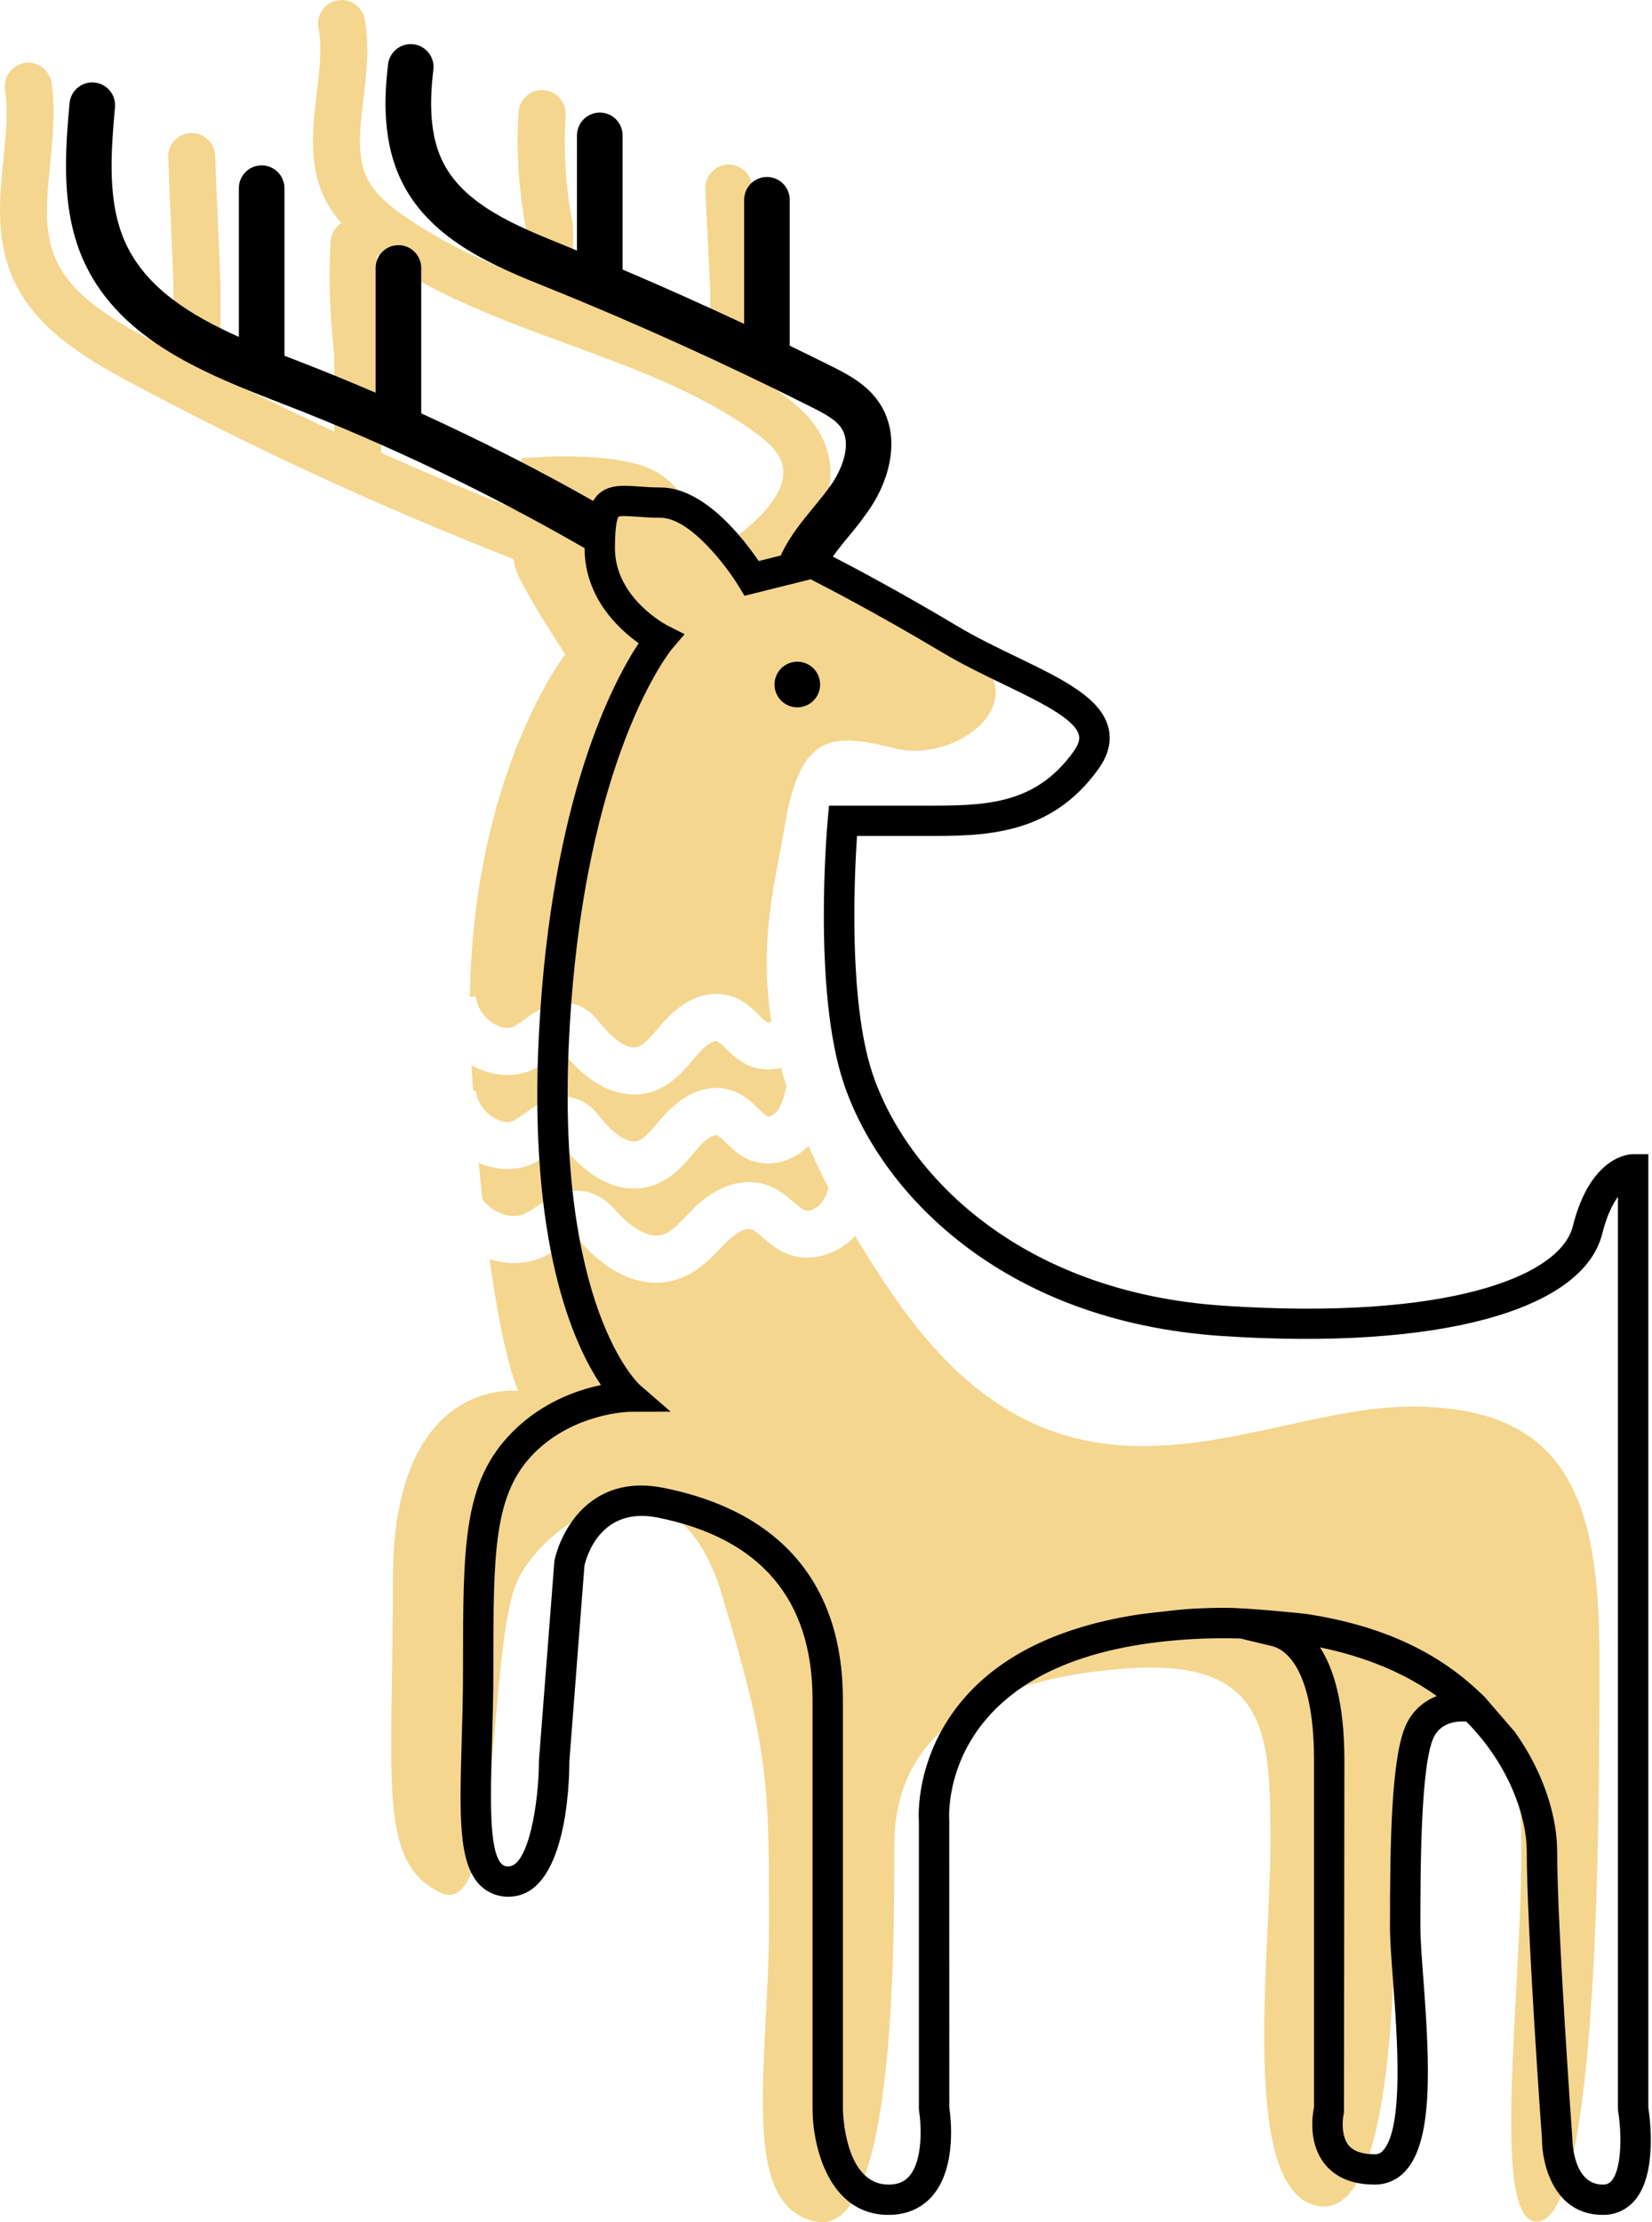
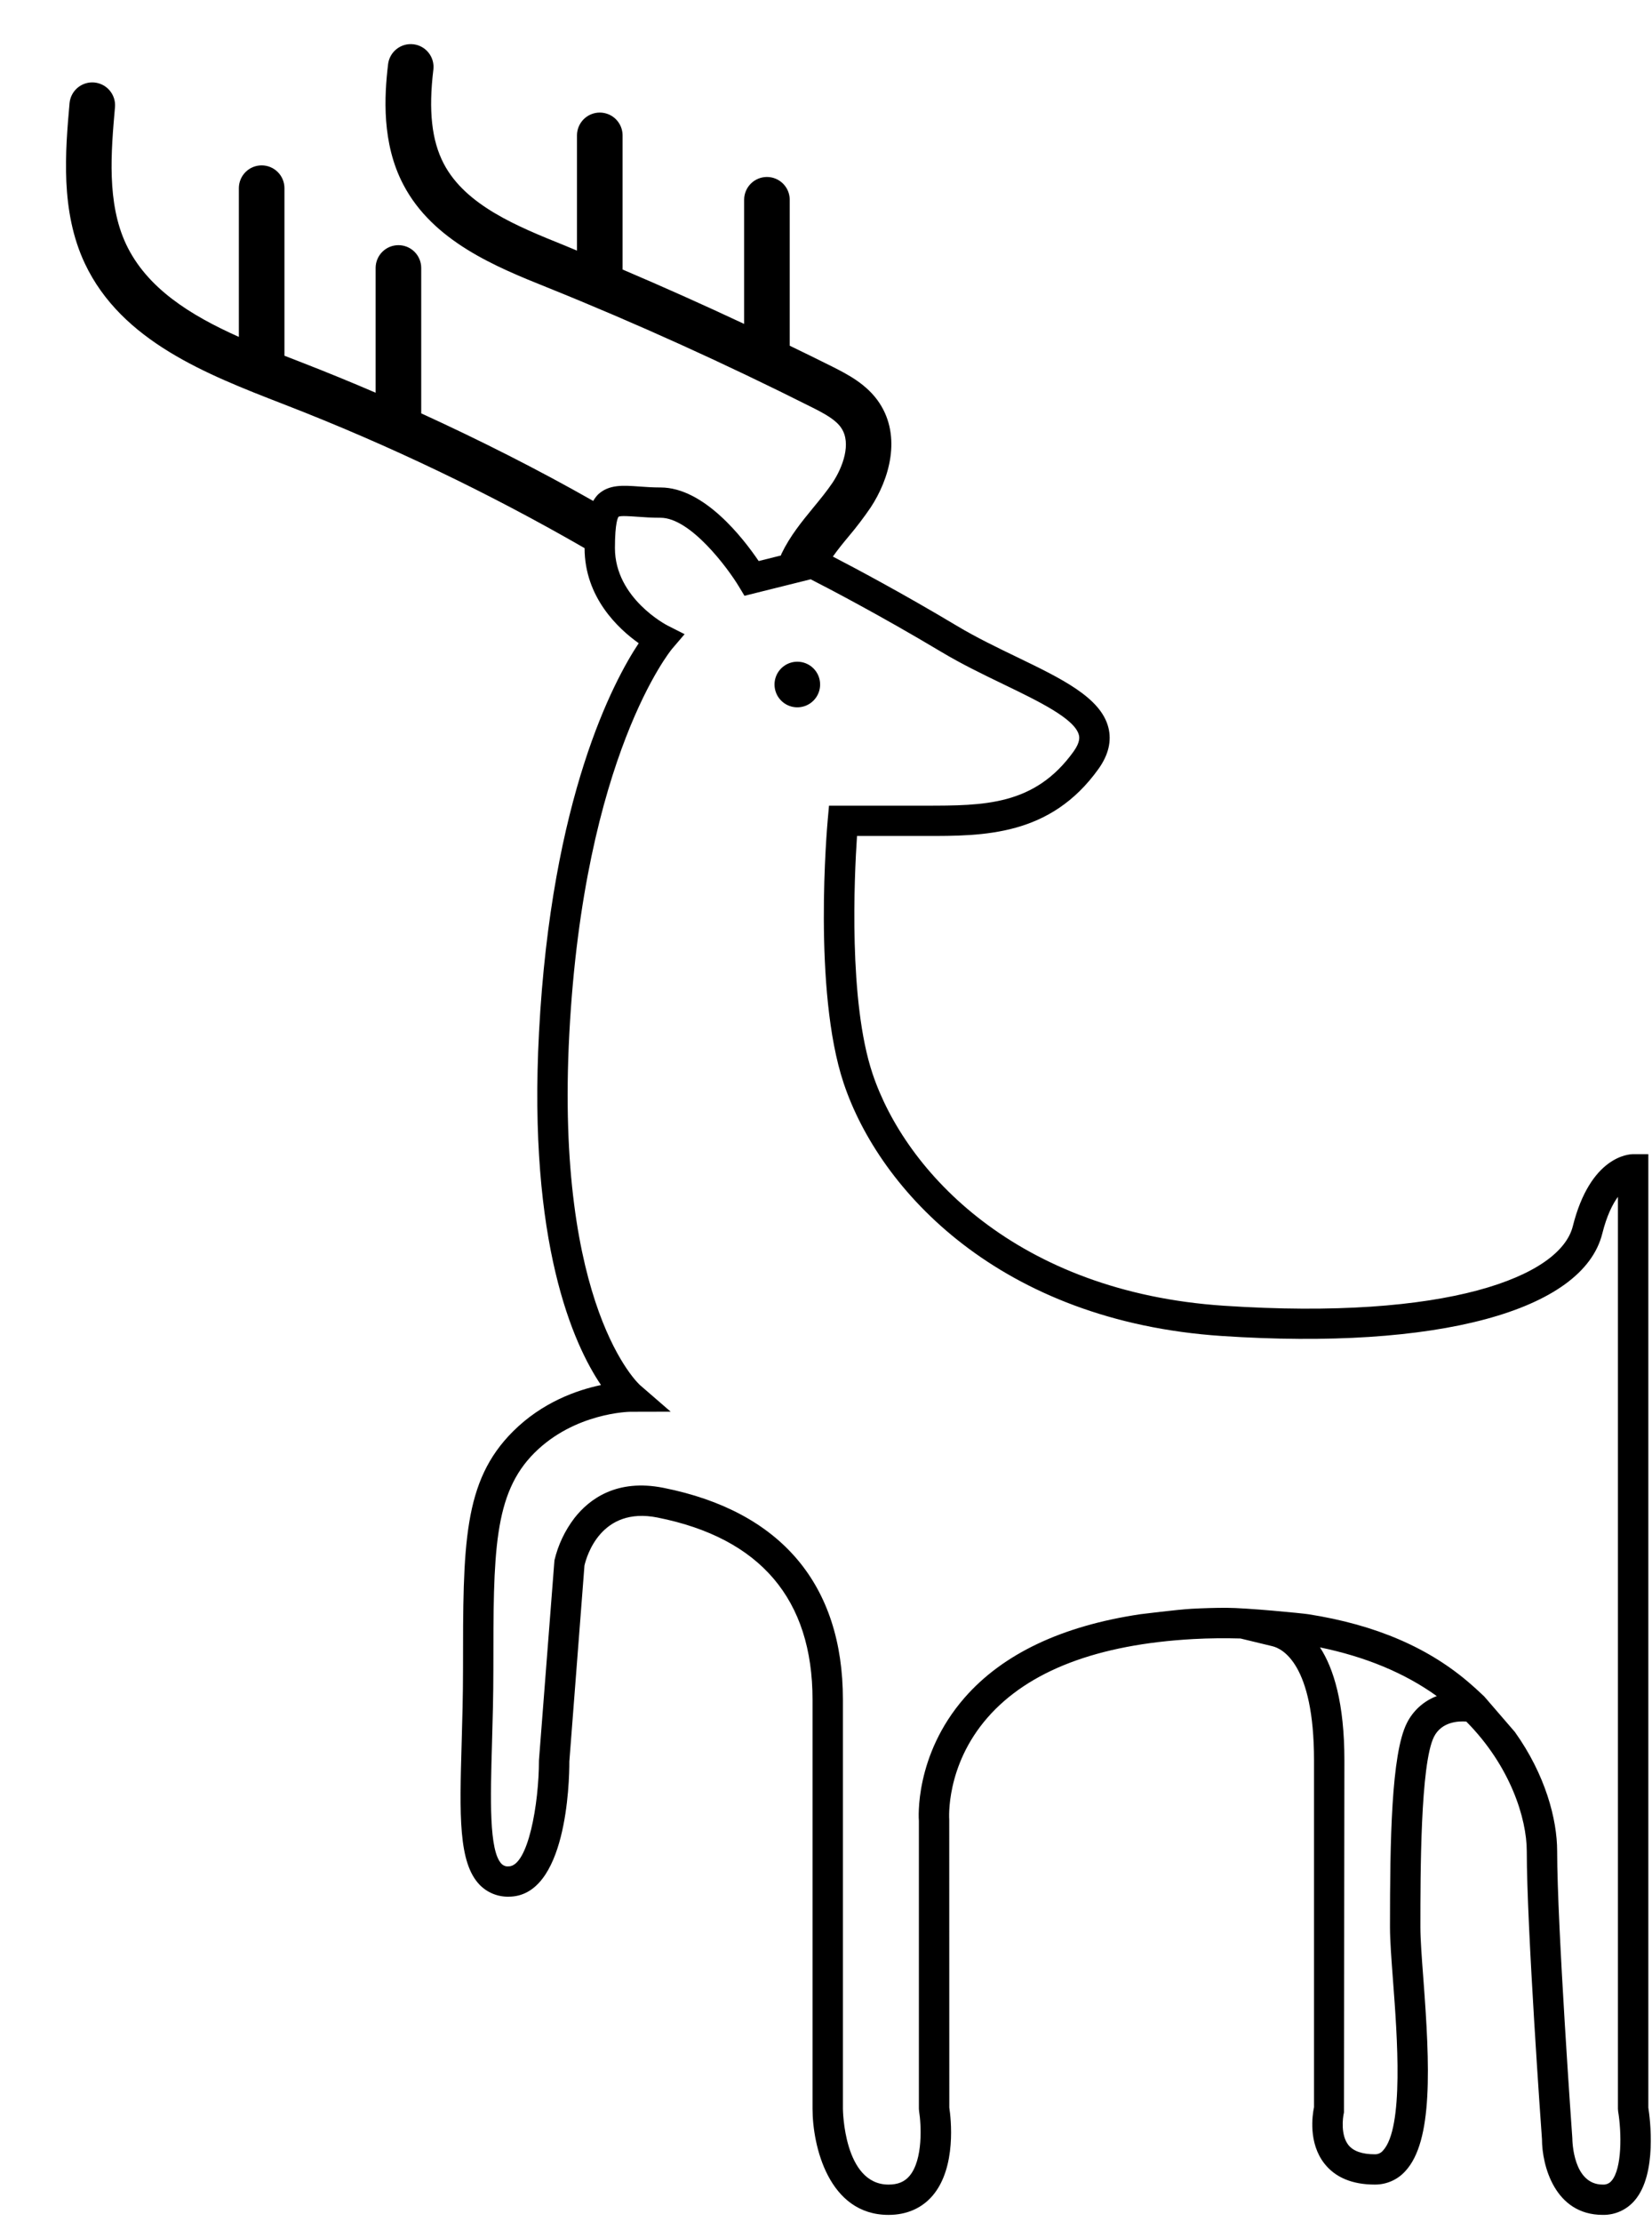
<svg xmlns="http://www.w3.org/2000/svg" width="119" height="160" viewBox="0 0 119 160" fill="none">
-   <path fill-rule="evenodd" clip-rule="evenodd" d="M70.064 47.105C66.587 44.499 59.77 41.226 56.824 39.861C59.432 37.333 60.357 34.794 59.545 32.277C58.924 30.381 57.389 29.106 56.102 28.203C55.594 27.843 55.075 27.492 54.544 27.165V20.789L54.184 13.454C54.162 13.006 53.962 12.586 53.63 12.285C53.298 11.985 52.86 11.828 52.412 11.851C51.965 11.873 51.544 12.072 51.244 12.405C50.943 12.737 50.787 13.175 50.809 13.623L51.159 20.868V25.303C48.236 23.87 45.177 22.741 42.174 21.646C41.847 21.522 41.52 21.398 41.181 21.274C41.249 21.102 41.284 20.918 41.283 20.732V16.354L41.249 16.038C40.751 13.486 40.58 10.881 40.741 8.285C40.768 7.838 40.617 7.398 40.321 7.061C40.025 6.724 39.607 6.518 39.16 6.489C38.712 6.459 38.271 6.607 37.933 6.902C37.595 7.196 37.387 7.612 37.355 8.06C37.182 10.889 37.364 13.728 37.897 16.512V20.033C34.747 18.791 31.779 17.426 29.081 15.53C28.144 14.876 27.105 14.052 26.541 13.013C25.66 11.4 25.909 9.323 26.18 7.123C26.406 5.261 26.631 3.331 26.27 1.379C26.186 0.937 25.931 0.547 25.559 0.294C25.188 0.041 24.731 -0.054 24.289 0.03C23.848 0.114 23.458 0.369 23.205 0.741C22.952 1.112 22.857 1.569 22.94 2.011C23.211 3.444 23.02 5.035 22.816 6.716C22.5 9.346 22.173 12.066 23.561 14.627C23.849 15.142 24.193 15.623 24.588 16.06C24.363 16.205 24.174 16.401 24.039 16.633C23.904 16.864 23.825 17.124 23.809 17.392C23.669 20.088 23.755 22.791 24.069 25.472V31.07C21.303 29.783 18.572 28.463 15.863 27.086C15.876 27.007 15.884 26.928 15.886 26.849V20.518C15.829 18.983 15.761 17.448 15.694 15.914C15.626 14.345 15.558 12.777 15.502 11.208C15.494 10.986 15.442 10.767 15.349 10.565C15.257 10.362 15.125 10.18 14.962 10.029C14.799 9.877 14.608 9.76 14.399 9.682C14.191 9.604 13.969 9.569 13.747 9.577C13.524 9.585 13.306 9.637 13.103 9.729C12.901 9.822 12.719 9.954 12.568 10.117C12.416 10.28 12.298 10.471 12.221 10.679C12.143 10.888 12.107 11.11 12.116 11.332C12.172 12.912 12.24 14.48 12.307 16.06C12.375 17.584 12.443 19.119 12.499 20.586V25.348C11.958 25.055 11.405 24.784 10.863 24.49C7.962 22.933 5.027 21.184 3.932 18.453C3.142 16.501 3.368 14.232 3.616 11.829C3.796 9.921 4 7.958 3.718 5.972C3.65 5.528 3.412 5.128 3.053 4.858C2.694 4.587 2.244 4.469 1.799 4.527C1.354 4.591 0.954 4.829 0.685 5.189C0.416 5.549 0.301 6.001 0.365 6.445C0.591 8.025 0.422 9.706 0.241 11.49C-0.029 14.199 -0.301 16.986 0.794 19.717C2.307 23.497 5.964 25.698 9.26 27.47C18.242 32.278 27.503 36.548 36.992 40.256C37.045 40.673 37.159 41.08 37.331 41.463C38.46 43.72 40.717 47.105 40.717 47.105C40.717 47.105 34.091 55.614 33.843 71.786L34.272 71.741C34.334 72.207 34.516 72.649 34.801 73.023C35.086 73.397 35.464 73.69 35.897 73.873C36.222 74.024 36.591 74.052 36.936 73.952C37.24 73.788 37.531 73.599 37.805 73.388C38.663 72.756 40.096 71.694 41.789 72.451C42.523 72.779 42.963 73.332 43.279 73.727C44.024 74.652 45.119 75.611 45.898 75.385C46.372 75.261 46.869 74.674 47.388 74.054C47.523 73.896 47.658 73.738 47.794 73.591C49.307 71.876 51.09 71.199 52.715 71.74C53.596 72.034 54.183 72.609 54.657 73.083C54.848 73.29 55.064 73.472 55.3 73.625C55.392 73.633 55.484 73.609 55.56 73.557C54.634 67.508 55.91 63.186 56.519 59.519C57.648 52.748 59.906 52.748 64.421 53.877C68.935 55.006 74.579 50.491 70.064 47.105ZM52.309 39.194C52.298 39.194 52.298 39.206 52.287 39.206H50.876C50.876 39.206 49.747 34.692 46.361 33.563C42.974 32.435 37.59 32.999 37.59 32.999C37.59 32.999 37.218 34.692 37.015 36.622C33.809 35.346 30.615 34.015 27.454 32.604V25.382L27.443 25.19C27.179 22.913 27.084 20.62 27.161 18.329C31.416 21.308 36.292 23.091 41.011 24.817C45.763 26.567 50.255 28.214 54.149 30.968C55.052 31.6 56.011 32.379 56.316 33.326C56.982 35.369 54.499 37.637 52.309 39.194ZM58.246 82.507C57.129 83.613 55.56 84.053 54.206 83.59C53.336 83.297 52.749 82.722 52.287 82.27C52.1 82.059 51.883 81.877 51.643 81.728C51.497 81.672 50.966 81.886 50.334 82.597L49.974 83.015C49.228 83.906 48.292 85.001 46.824 85.419C46.451 85.528 46.063 85.581 45.673 85.577C43.969 85.577 42.196 84.561 40.673 82.654C40.605 82.575 40.537 82.485 40.481 82.417C40.289 82.53 40.018 82.733 39.814 82.88C39.329 83.272 38.794 83.599 38.223 83.85C37.139 84.3 35.864 84.279 34.633 83.782C34.588 83.76 34.532 83.737 34.486 83.715C34.566 84.64 34.656 85.52 34.746 86.355C35.11 86.832 35.604 87.192 36.168 87.394C36.629 87.574 37.136 87.602 37.613 87.472C37.977 87.305 38.324 87.105 38.652 86.874C39.611 86.242 41.067 85.283 42.783 85.972C43.41 86.245 43.96 86.667 44.386 87.202C44.849 87.721 46.35 89.244 47.66 88.917C48.28 88.77 48.822 88.195 49.454 87.53C49.601 87.372 49.748 87.214 49.906 87.067C51.52 85.419 53.416 84.776 55.087 85.273C56.012 85.543 56.656 86.108 57.175 86.559C57.48 86.819 57.773 87.078 57.999 87.146C58.304 87.236 58.846 87.01 59.139 86.65C59.39 86.316 59.574 85.936 59.681 85.532C59.149 84.481 58.664 83.477 58.246 82.507ZM101.669 101.274C90.381 101.274 76.837 111.431 64.42 93.374C63.371 91.851 62.43 90.388 61.599 88.985C60.413 90.282 58.562 90.859 57.004 90.384C56.09 90.102 55.458 89.549 54.95 89.109C54.634 88.839 54.341 88.578 54.126 88.511C53.708 88.386 52.975 88.759 52.309 89.448C52.173 89.583 52.039 89.718 51.902 89.865C51.078 90.734 50.051 91.806 48.482 92.201C48.084 92.305 47.675 92.358 47.263 92.359C45.446 92.359 43.584 91.377 41.902 89.504C41.788 89.359 41.66 89.227 41.518 89.109C41.383 89.132 40.841 89.493 40.513 89.696C39.976 90.083 39.392 90.401 38.775 90.644C37.639 91.037 36.404 91.041 35.265 90.655C36.281 98.047 37.33 100.146 37.33 100.146C37.33 100.146 28.3 99.017 28.3 113.688C28.3 128.358 27.172 134.001 31.687 136.258C36.202 138.515 35.073 118.2 37.331 113.687C39.588 109.174 48.618 103.53 52.004 114.815C55.39 126.1 55.392 128.357 55.392 138.514C55.392 148.67 53.134 158.827 58.778 159.955C64.422 161.083 64.421 140.771 64.421 132.871C64.421 124.972 70.483 120.943 81.003 120.141C91.511 119.329 91.511 124.971 91.511 132.871C91.511 140.771 89.253 157.698 94.896 158.827C100.539 159.955 100.54 140.771 100.54 132.871C100.54 124.972 105.055 119.329 108.441 124.972C111.827 130.614 106.183 159.955 110.698 159.955C115.214 159.955 115.214 130.614 115.214 119.329C115.214 108.044 112.956 101.273 101.669 101.273L101.669 101.274ZM56.26 76.875C55.585 77.06 54.87 77.04 54.206 76.819C53.337 76.525 52.749 75.95 52.287 75.498C52.1 75.288 51.883 75.106 51.643 74.958C51.497 74.901 50.966 75.116 50.334 75.827L49.974 76.244C49.229 77.136 48.292 78.23 46.825 78.648C46.451 78.757 46.063 78.81 45.673 78.806C43.969 78.806 42.196 77.79 40.673 75.883C40.605 75.804 40.538 75.714 40.481 75.646C40.289 75.759 40.018 75.962 39.814 76.109C39.329 76.501 38.794 76.828 38.223 77.079C37.139 77.531 35.864 77.508 34.633 77.011C34.403 76.918 34.176 76.812 33.956 76.696C34.001 77.328 34.035 77.937 34.08 78.535L34.272 78.512C34.334 78.979 34.516 79.421 34.801 79.795C35.087 80.169 35.464 80.462 35.898 80.645C36.223 80.796 36.592 80.824 36.936 80.724C37.24 80.56 37.531 80.371 37.805 80.16C38.663 79.528 40.097 78.466 41.79 79.223C42.523 79.55 42.964 80.103 43.28 80.498C44.025 81.424 45.119 82.383 45.898 82.157C46.372 82.033 46.869 81.446 47.388 80.826C47.524 80.668 47.658 80.51 47.794 80.363C49.307 78.648 51.09 77.971 52.716 78.512C53.596 78.806 54.183 79.381 54.657 79.855C54.848 80.062 55.064 80.244 55.301 80.397C55.402 80.431 55.764 80.295 56.012 79.957C56.328 79.517 56.508 78.873 56.655 78.219V78.208C56.508 77.744 56.373 77.315 56.26 76.875Z" fill="#F4D68F" />
  <path fill-rule="evenodd" clip-rule="evenodd" d="M59.076 49.28C59.077 49.605 58.982 49.923 58.802 50.194C58.622 50.464 58.366 50.676 58.066 50.801C57.766 50.926 57.436 50.959 57.117 50.897C56.798 50.834 56.505 50.678 56.275 50.448C56.044 50.219 55.887 49.926 55.824 49.608C55.76 49.289 55.792 48.958 55.916 48.658C56.04 48.358 56.251 48.101 56.521 47.92C56.791 47.74 57.109 47.643 57.434 47.643C57.869 47.642 58.286 47.815 58.594 48.121C58.902 48.428 59.075 48.845 59.076 49.28ZM118.736 151.748V83.1H117.641C117.33 83.1 114.56 83.246 113.295 88.291C112.388 91.909 104.263 95.084 88.158 94.013C73.274 93.024 65.223 84.392 62.851 77.3C61.117 72.117 61.534 63.164 61.734 60.189H66.632C70.872 60.198 75.661 60.2 79.125 55.367C79.848 54.358 80.088 53.351 79.839 52.376C79.288 50.224 76.489 48.871 73.248 47.306C71.809 46.612 70.322 45.894 68.945 45.07C64.999 42.71 61.594 40.902 59.994 40.074C60.338 39.589 60.725 39.108 61.135 38.619C61.695 37.956 62.221 37.264 62.711 36.547C64.068 34.496 64.944 31.452 63.357 29.03C62.459 27.656 61.014 26.936 59.963 26.401C58.946 25.889 57.915 25.392 56.887 24.892V14.367C56.883 13.935 56.708 13.521 56.4 13.217C56.093 12.913 55.678 12.742 55.245 12.742C54.813 12.742 54.398 12.913 54.09 13.217C53.783 13.521 53.608 13.935 53.603 14.367V23.322C50.708 21.964 47.789 20.658 44.847 19.406V9.73C44.842 9.298 44.667 8.885 44.36 8.58C44.052 8.276 43.637 8.105 43.205 8.105C42.772 8.105 42.357 8.276 42.05 8.58C41.742 8.885 41.567 9.298 41.562 9.73V18.044C41.256 17.919 40.95 17.786 40.644 17.662C37.316 16.32 33.539 14.804 31.963 11.781C31.098 10.124 30.857 7.974 31.218 5.007C31.268 4.575 31.145 4.142 30.876 3.801C30.607 3.46 30.214 3.239 29.783 3.188C29.352 3.136 28.917 3.257 28.575 3.524C28.233 3.791 28.01 4.183 27.956 4.614C27.683 6.905 27.486 10.309 29.051 13.288C31.186 17.379 35.75 19.223 39.418 20.696C45.865 23.292 52.28 26.205 58.487 29.326C59.417 29.794 60.227 30.232 60.611 30.832C61.333 31.923 60.72 33.624 59.976 34.748C59.571 35.349 59.089 35.938 58.585 36.549C57.764 37.552 56.91 38.589 56.297 39.865C56.277 39.908 56.267 39.952 56.25 39.996L54.649 40.395C53.558 38.78 50.725 35.098 47.584 35.098C46.995 35.098 46.48 35.06 46.032 35.028C44.87 34.944 43.865 34.873 43.082 35.6C42.946 35.74 42.829 35.898 42.733 36.068C38.712 33.785 34.562 31.692 30.342 29.762V19.277C30.338 18.844 30.163 18.431 29.855 18.127C29.548 17.822 29.133 17.652 28.7 17.652C28.268 17.652 27.853 17.822 27.545 18.127C27.238 18.431 27.063 18.844 27.058 19.277V28.276C25.303 27.521 23.537 26.797 21.76 26.107L21.508 26.008C21.169 25.877 20.829 25.746 20.49 25.613V13.549C20.49 13.113 20.317 12.696 20.009 12.388C19.701 12.08 19.283 11.907 18.848 11.907C18.412 11.907 17.994 12.08 17.687 12.388C17.379 12.696 17.206 13.113 17.206 13.549V24.257C13.695 22.688 10.579 20.746 9.083 17.586C7.682 14.607 7.999 10.941 8.284 7.701C8.317 7.27 8.178 6.842 7.898 6.513C7.618 6.183 7.219 5.977 6.788 5.939C6.357 5.902 5.928 6.036 5.595 6.313C5.263 6.59 5.053 6.987 5.011 7.417C4.705 10.887 4.332 15.207 6.117 18.982C8.765 24.579 14.907 26.957 20.325 29.063L20.578 29.161C28.007 32.043 35.206 35.488 42.11 39.466C42.113 43.014 44.541 45.271 46.009 46.312C44.205 49.027 39.722 57.378 38.828 74.315C38.023 89.545 41.309 96.793 43.292 99.723C41.562 100.085 39.065 100.958 36.957 103.059C33.353 106.651 33.353 111.177 33.353 120.195C33.353 122.068 33.301 123.881 33.255 125.479C33.105 130.684 33.007 134.123 34.56 135.716C34.83 135.991 35.154 136.208 35.511 136.353C35.868 136.498 36.251 136.569 36.637 136.561C40.804 136.561 41.015 128.38 41.012 126.825L42.101 112.717C42.253 112.06 43.281 108.447 47.368 109.264C54.775 110.74 58.53 115.152 58.53 122.378V151.835C58.53 154.476 59.674 159.472 64.004 159.472C65.311 159.472 66.41 158.991 67.183 158.082C68.923 156.036 68.493 152.478 68.382 151.749L68.377 131.015C68.374 130.976 68.093 127.152 71.134 123.669C74.078 120.297 79.065 118.393 85.957 118.012C87.126 117.947 88.254 117.942 89.356 117.971L91.659 118.528C92.362 118.698 94.654 119.792 94.654 126.741V151.714C94.532 152.298 94.235 154.288 95.402 155.777C96.188 156.78 97.41 157.289 99.032 157.289C99.445 157.292 99.854 157.208 100.233 157.042C100.611 156.876 100.95 156.632 101.227 156.326C103.236 154.168 103.006 148.775 102.53 142.474C102.415 140.953 102.316 139.64 102.316 138.742C102.316 134.93 102.316 126.998 103.295 125.049C103.848 123.954 105.068 123.911 105.623 123.953C108.813 127.17 109.979 130.953 109.979 133.287C109.979 138.718 111.032 153.468 111.074 154.016C111.074 155.903 111.989 159.471 115.452 159.471C115.892 159.479 116.328 159.389 116.728 159.207C117.128 159.024 117.482 158.755 117.765 158.418C119.38 156.518 118.858 152.535 118.736 151.748ZM101.337 124.071C100.22 126.298 100.126 132.54 100.126 138.742C100.126 139.723 100.229 141.074 100.347 142.638C100.645 146.591 101.144 153.206 99.621 154.843C99.55 154.929 99.459 154.998 99.357 155.044C99.255 155.09 99.144 155.111 99.032 155.108C98.121 155.108 97.482 154.883 97.131 154.441C96.575 153.738 96.711 152.509 96.81 152.1L96.842 126.742C96.842 122.63 96.071 120.13 95.084 118.612C98.335 119.281 101.174 120.445 103.496 122.118C102.555 122.473 101.783 123.171 101.337 124.071ZM116.093 157.009C116.017 157.104 115.919 157.179 115.807 157.228C115.695 157.277 115.573 157.298 115.452 157.29C113.308 157.29 113.263 154.147 113.26 153.938C113.248 153.786 112.168 138.641 112.168 133.287C112.168 130.985 111.316 127.772 109.12 124.699C109.12 124.699 106.918 122.149 106.915 122.145C106.855 122.088 106.256 121.524 105.99 121.299C102.99 118.658 99.125 116.988 94.248 116.225C93.831 116.158 89.795 115.762 88.335 115.762C87.531 115.762 86.697 115.786 85.834 115.832C84.827 115.888 82.134 116.225 82.134 116.225C76.509 117.065 72.248 119.068 69.481 122.236C65.841 126.406 66.179 131.002 66.191 131.105V151.835L66.206 152.012C66.353 152.909 66.515 155.494 65.509 156.674C65.151 157.094 64.672 157.29 64.002 157.29C60.773 157.29 60.718 151.887 60.718 151.835V122.377C60.718 114.084 56.249 108.81 47.796 107.125C44.424 106.452 42.445 107.935 41.381 109.297C40.691 110.2 40.199 111.238 39.939 112.344L38.823 126.741C38.823 129.863 38.043 134.378 36.634 134.378C36.541 134.388 36.447 134.376 36.36 134.344C36.272 134.312 36.193 134.261 36.127 134.195C35.219 133.263 35.326 129.513 35.44 125.542C35.487 123.928 35.539 122.1 35.539 120.195C35.539 111.779 35.539 107.555 38.502 104.602C41.408 101.706 45.355 101.648 45.391 101.648L48.31 101.641L46.1 99.726C46.038 99.672 39.967 94.176 41.01 74.43C42.067 54.419 48.35 46.788 48.411 46.717L49.314 45.661L48.073 45.032C48.035 45.013 44.296 43.079 44.296 39.461C44.296 37.583 44.525 37.243 44.559 37.203C44.717 37.121 45.383 37.169 45.872 37.203C46.365 37.239 46.932 37.279 47.58 37.279C49.747 37.279 52.438 40.926 53.21 42.205L53.628 42.897L58.396 41.709C59.546 42.295 63.33 44.26 67.816 46.942C69.277 47.816 70.809 48.556 72.29 49.271C74.81 50.488 77.415 51.746 77.715 52.916C77.746 53.036 77.84 53.403 77.34 54.101C74.532 58.017 70.867 58.005 66.632 58.008H59.717L59.627 59.001C59.581 59.5 58.537 71.307 60.773 77.991C63.359 85.724 72.045 95.13 88.011 96.191C103.514 97.221 114.019 94.397 115.418 88.822C115.745 87.518 116.162 86.693 116.546 86.172V151.835L116.56 152.014C116.817 153.559 116.842 156.131 116.093 157.009Z" fill="black" />
</svg>